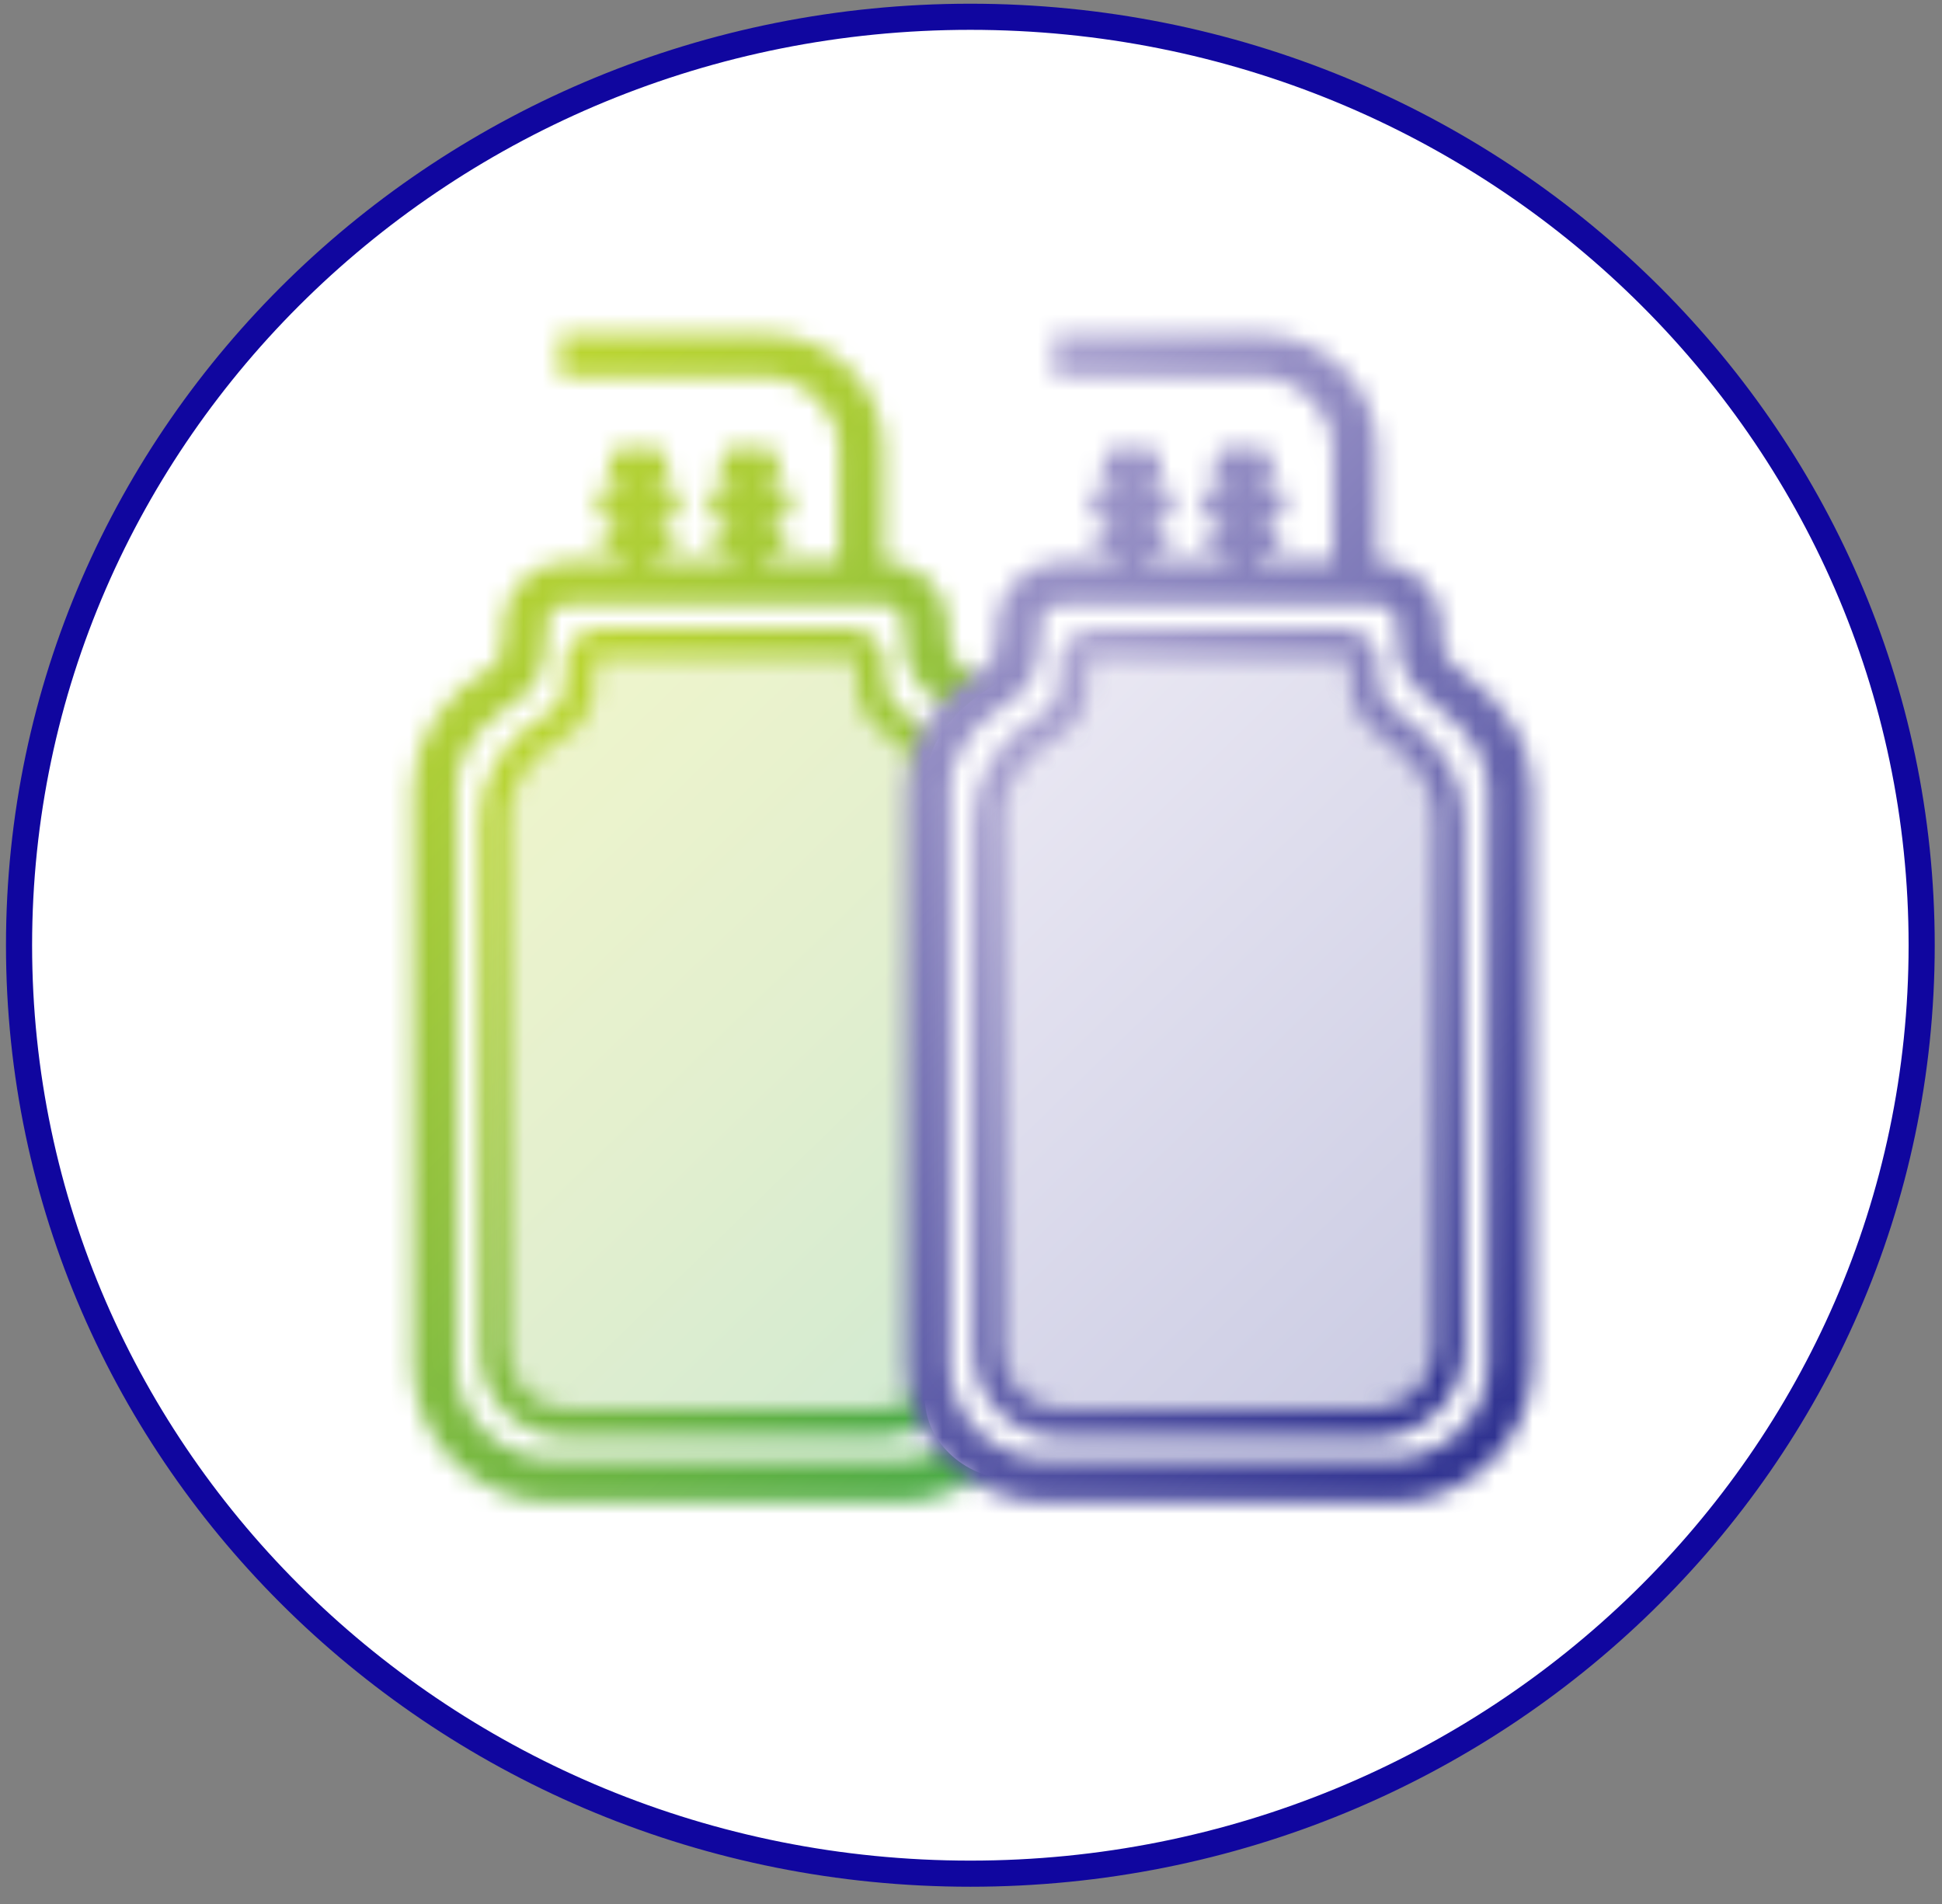
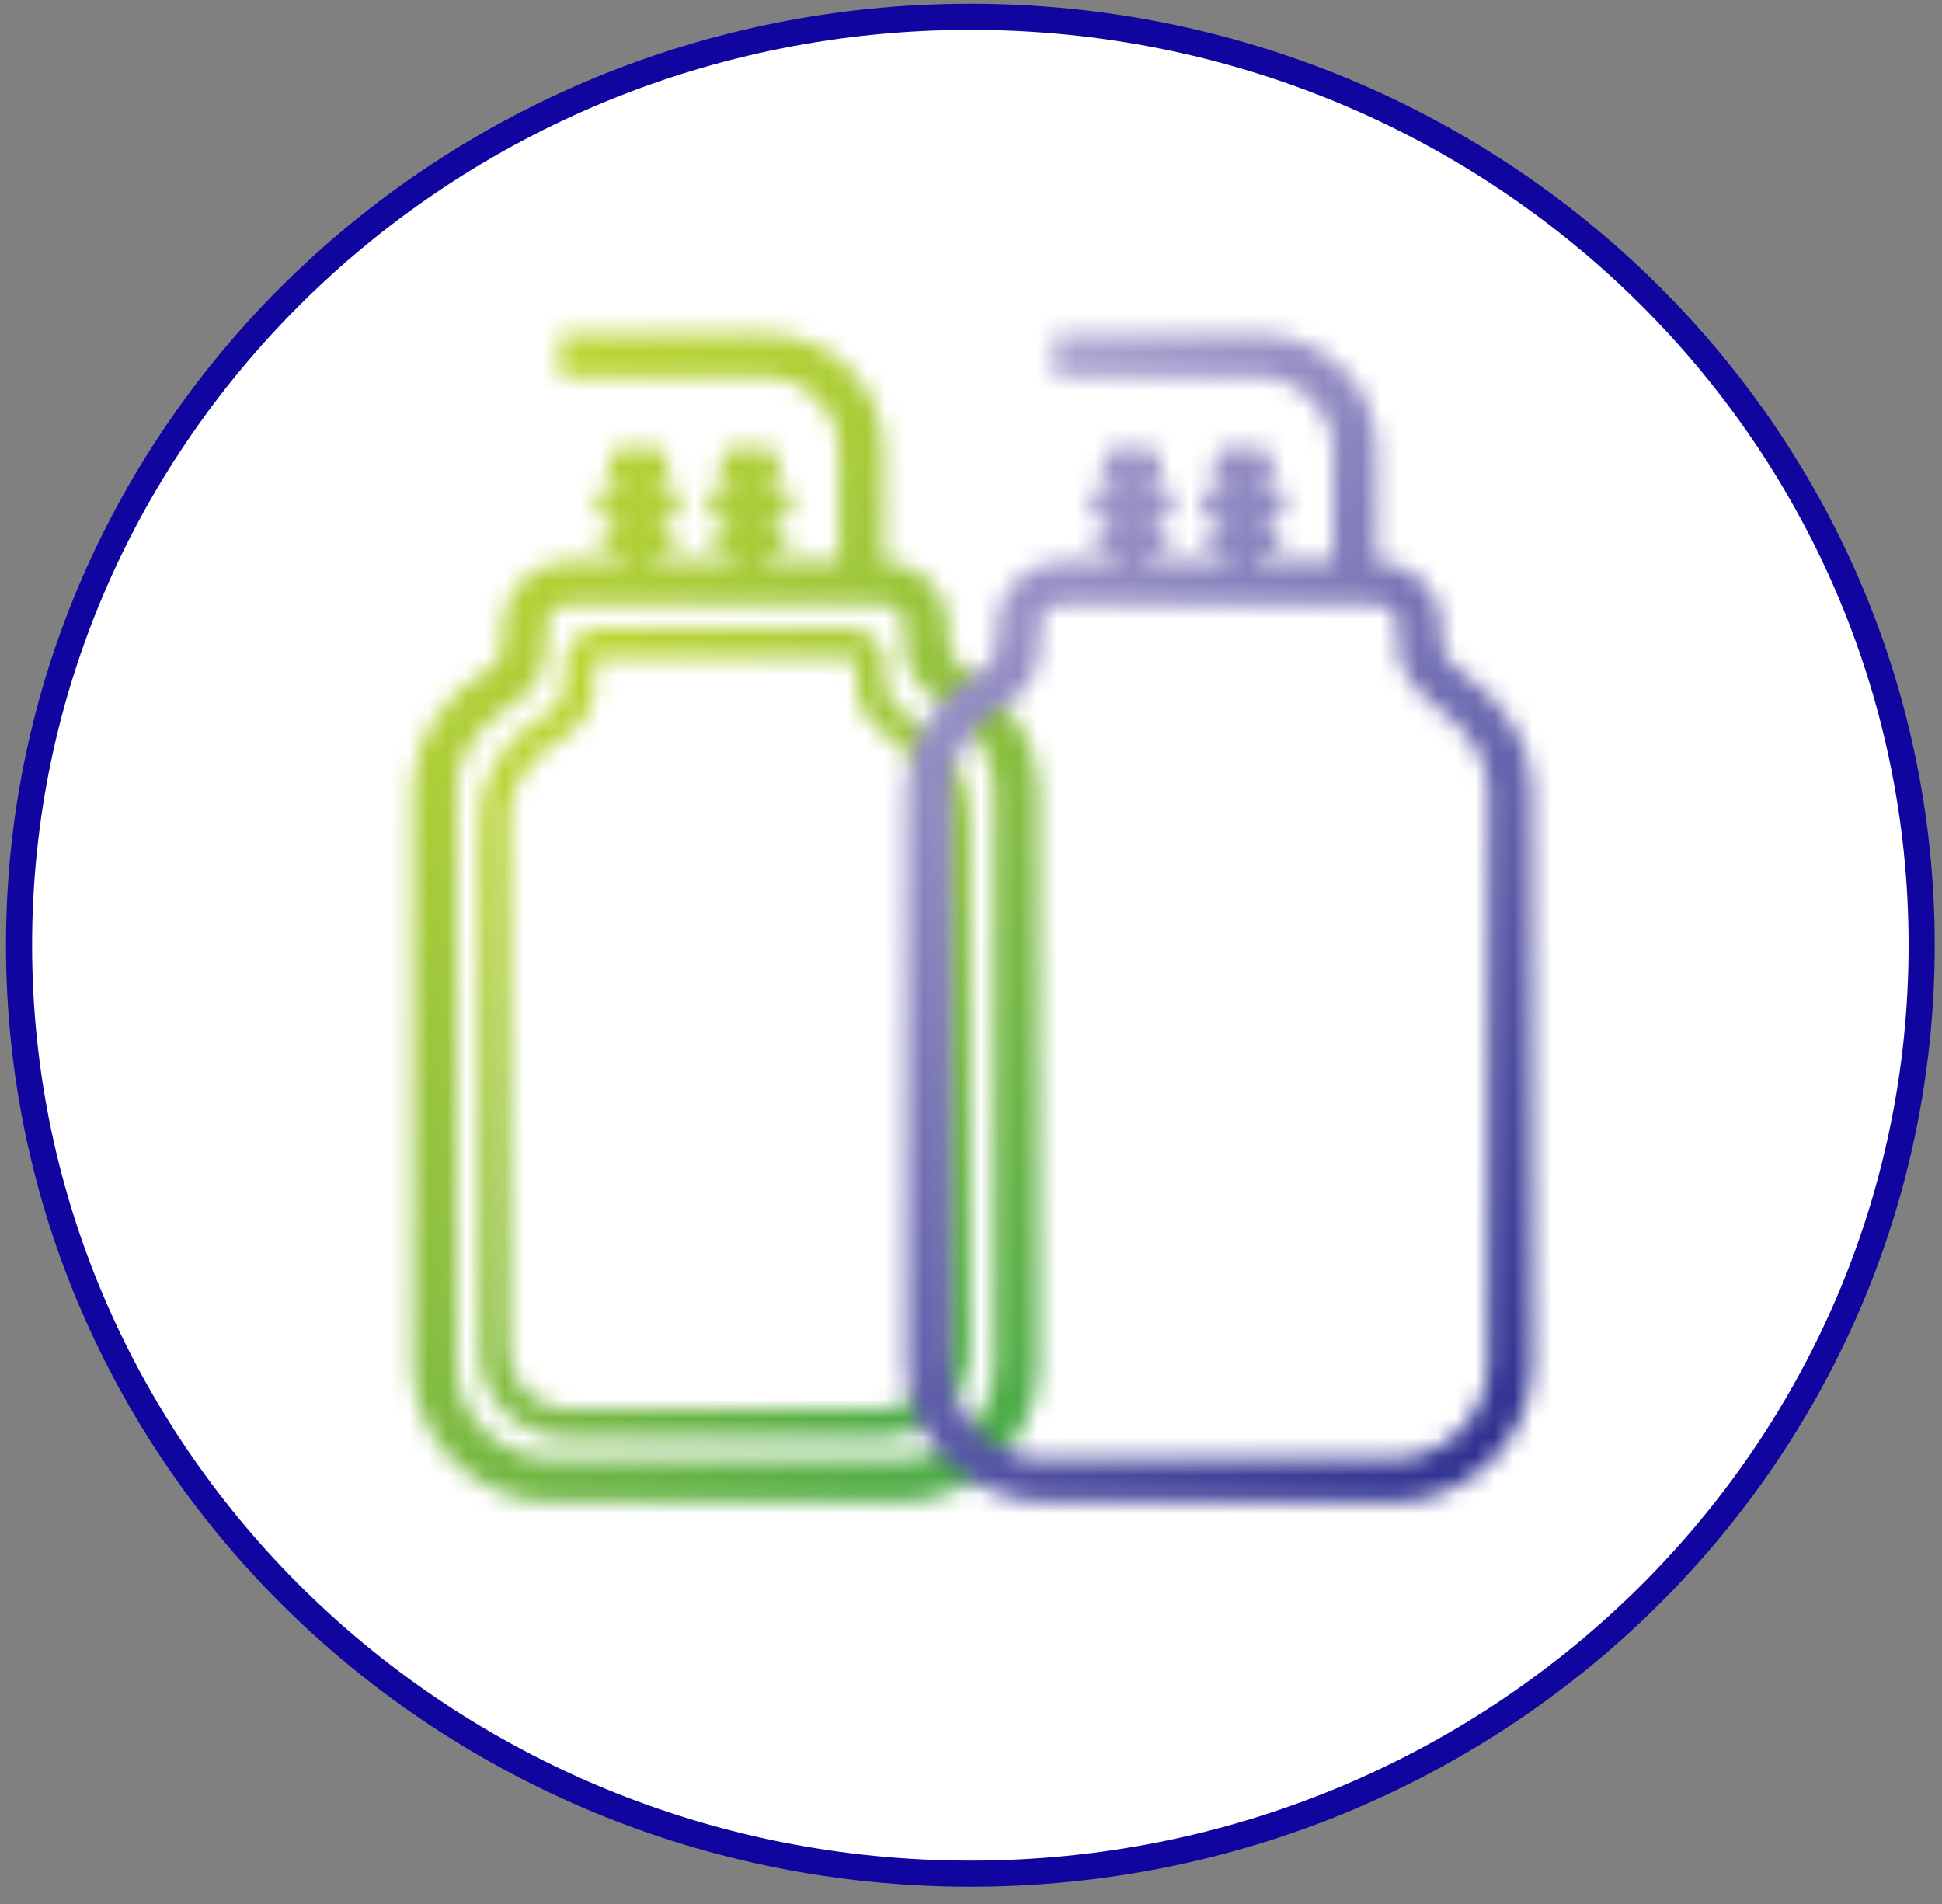
<svg xmlns="http://www.w3.org/2000/svg" width="102" height="100" viewBox="0 0 102 100" fill="none">
  <rect x="0" y="0" width="102" height="100" fill="#808080" stroke="none" />
  <path d="M100.932 49.645C100.932 76.575 78.56 98.408 50.966 98.408C23.372 98.408 1 76.575 1 49.645C1 22.715 23.372 0.881 50.966 0.881C78.56 0.881 100.932 22.715 100.932 49.645Z" fill="white" />
  <path d="M50.966 98.408C78.561 98.408 100.932 76.576 100.932 49.645C100.932 22.714 78.561 0.881 50.966 0.881C23.37 0.881 1 22.714 1 49.645C1 76.576 23.37 98.408 50.966 98.408Z" stroke="#10069F" stroke-width="1.372" stroke-miterlimit="10" stroke-linecap="round" stroke-linejoin="round" />
  <path d="M42.394 38.087C44.167 39.369 45.659 41.11 45.659 43.415V73.441C45.659 76.78 42.886 79.492 39.459 79.492H21.47C18.049 79.492 15.271 76.785 15.271 73.441V43.415C15.271 40.967 16.881 39.079 18.908 37.902C19.951 37.296 19.968 35.871 19.968 35.871V34.864C19.968 33.619 21.005 32.606 22.281 32.606H38.643C39.918 32.606 40.956 33.619 40.956 34.864V35.94C40.962 35.94 40.94 37.032 42.394 38.087Z" fill="white" />
  <mask id="mask0_390_2874" style="mask-type:luminance" maskUnits="userSpaceOnUse" x="9" y="17" width="81" height="73">
    <path d="M89.475 17.53H9.299V89.784H89.475V17.53Z" fill="white" />
  </mask>
  <g mask="url(#mask0_390_2874)">
    <g opacity="0.25">
      <mask id="mask1_390_2874" style="mask-type:luminance" maskUnits="userSpaceOnUse" x="25" y="33" width="26" height="42">
-         <path d="M50.134 33.751H25.892V74.776H50.134V33.751Z" fill="white" />
-       </mask>
+         </mask>
      <g mask="url(#mask1_390_2874)">
        <mask id="mask2_390_2874" style="mask-type:luminance" maskUnits="userSpaceOnUse" x="25" y="33" width="26" height="42">
          <path d="M31.518 33.751C30.886 33.751 30.367 34.258 30.367 34.875V35.772C30.367 36.557 30.118 37.322 29.491 37.818C29.378 37.908 29.248 37.998 29.113 38.077C27.313 39.121 25.886 40.794 25.886 42.967V70.967C25.886 73.067 27.632 74.771 29.783 74.771H46.074C48.312 74.771 50.128 72.998 50.128 70.814V42.967C50.128 40.92 48.804 39.374 47.231 38.235C46.961 38.04 46.734 37.861 46.539 37.697C45.923 37.18 45.653 36.431 45.653 35.64V34.875C45.653 34.258 45.139 33.751 44.501 33.751H31.518Z" fill="white" />
        </mask>
        <g mask="url(#mask2_390_2874)">
          <path d="M38.009 21.919L71.148 54.261L38.009 86.603L4.869 54.261L38.009 21.919Z" fill="url(#paint0_linear_390_2874)" />
        </g>
      </g>
    </g>
  </g>
  <mask id="mask3_390_2874" style="mask-type:luminance" maskUnits="userSpaceOnUse" x="21" y="17" width="34" height="62">
    <path d="M23.977 71.679V41.484C23.977 39.068 25.912 37.586 27.068 36.916C28.63 36.009 28.701 34.125 28.701 33.899V32.886C28.701 32.258 29.225 31.746 29.868 31.746H46.322C46.965 31.746 47.489 32.258 47.489 32.886V33.951C47.489 34.125 47.516 35.671 49.397 37.032C51.289 38.404 52.213 39.859 52.213 41.484V71.679C52.213 74.406 49.938 76.627 47.138 76.627H29.047C26.252 76.627 23.977 74.406 23.977 71.679ZM29.403 17.53V19.793H40.17C42.316 19.793 44.062 21.497 44.062 23.586V29.478H40.241V28.993H40.733C41.1 28.993 41.403 28.697 41.403 28.339C41.403 27.98 41.1 27.684 40.733 27.684H40.241V27.489H40.279C41.003 27.489 41.592 26.909 41.592 26.202C41.592 25.843 41.289 25.548 40.922 25.548H40.241V25.374C40.635 25.326 40.949 25.01 40.949 24.609V24.293C40.949 23.86 40.592 23.506 40.149 23.506H38.603C38.16 23.506 37.803 23.86 37.803 24.293V24.609C37.803 25.01 38.117 25.326 38.511 25.374V25.548H37.83C37.457 25.548 37.16 25.843 37.16 26.202C37.16 26.909 37.749 27.489 38.479 27.489H38.517V27.684H38.025C37.652 27.684 37.354 27.98 37.354 28.339C37.354 28.697 37.657 28.993 38.025 28.993H38.517V29.478H34.392V28.993H34.884C35.252 28.993 35.554 28.697 35.554 28.339C35.554 27.98 35.252 27.684 34.884 27.684H34.392V27.489H34.43C35.154 27.489 35.749 26.909 35.749 26.202C35.749 25.843 35.446 25.548 35.079 25.548H34.398V25.374C34.792 25.326 35.106 25.01 35.106 24.609V24.293C35.106 23.86 34.744 23.506 34.3 23.506H32.76C32.317 23.506 31.955 23.86 31.955 24.293V24.609C31.955 25.01 32.268 25.326 32.663 25.374V25.548H31.982C31.609 25.548 31.311 25.843 31.311 26.202C31.311 26.909 31.906 27.489 32.63 27.489H32.668V27.684H32.176C31.803 27.684 31.506 27.98 31.506 28.339C31.506 28.697 31.809 28.993 32.176 28.993H32.668V29.478H29.884C27.96 29.478 26.398 31.003 26.398 32.88V33.872C26.393 34.083 26.285 34.743 25.895 34.969C23.209 36.526 21.674 38.899 21.674 41.484V71.679C21.674 75.657 24.993 78.896 29.068 78.896H47.16C51.235 78.896 54.554 75.657 54.554 71.679V41.484C54.554 39.132 53.289 37.022 50.803 35.217C49.895 34.563 49.835 33.972 49.83 33.972V32.891C49.83 31.034 48.295 29.526 46.403 29.494V23.596C46.403 20.257 43.619 17.54 40.192 17.54H29.403V17.53Z" fill="white" />
  </mask>
  <g mask="url(#mask3_390_2874)">
    <path d="M38.096 1.488L85.97 48.21L38.096 94.932L-9.778 48.21L38.096 1.488Z" fill="url(#paint1_linear_390_2874)" />
  </g>
  <mask id="mask4_390_2874" style="mask-type:luminance" maskUnits="userSpaceOnUse" x="25" y="32" width="26" height="44">
    <path d="M26.735 70.972V42.972C26.735 40.719 28.524 39.348 29.589 38.725C29.756 38.625 29.913 38.52 30.059 38.404C30.805 37.807 31.216 36.874 31.216 35.771V34.874C31.216 34.674 31.389 34.505 31.594 34.505H44.578C44.783 34.505 44.956 34.669 44.956 34.874V35.645C44.956 36.71 45.367 37.649 46.113 38.272C46.318 38.446 46.561 38.636 46.848 38.842C48.567 40.086 49.437 41.474 49.437 42.967V70.814C49.437 72.581 47.967 74.016 46.156 74.016H29.864C28.135 74.021 26.735 72.655 26.735 70.972ZM31.594 32.997C30.535 32.997 29.67 33.841 29.67 34.874V35.771C29.67 36.225 29.567 36.847 29.081 37.233C28.994 37.301 28.897 37.37 28.794 37.428C26.502 38.762 25.184 40.783 25.184 42.972V70.972C25.184 73.483 27.281 75.53 29.854 75.53H46.145C48.804 75.53 50.972 73.415 50.972 70.819V42.972C50.972 40.973 49.891 39.179 47.761 37.633C47.507 37.449 47.291 37.28 47.107 37.127C46.594 36.694 46.491 36.083 46.491 35.645V34.874C46.491 33.841 45.626 32.997 44.567 32.997H31.594Z" fill="white" />
  </mask>
  <g mask="url(#mask4_390_2874)">
    <path d="M38.088 20.41L72.773 54.261L38.088 88.111L3.402 54.261L38.088 20.41Z" fill="url(#paint2_linear_390_2874)" />
  </g>
  <mask id="mask5_390_2874" style="mask-type:luminance" maskUnits="userSpaceOnUse" x="9" y="17" width="81" height="73">
    <path d="M89.475 17.53H9.299V89.784H89.475V17.53Z" fill="white" />
  </mask>
  <g mask="url(#mask5_390_2874)">
-     <path d="M75.625 35.93C77.62 37.238 79.3 39.005 79.3 41.347V73.23C79.3 75.731 76.998 77.756 74.165 77.756H53.517C50.793 77.756 48.577 75.81 48.577 73.404V41.347C48.577 38.857 50.393 36.942 52.669 35.745C52.842 35.655 53.004 35.555 53.15 35.45C53.939 34.88 54.258 34.004 54.258 33.102V32.073C54.258 31.367 54.912 30.792 55.717 30.792H72.165C72.971 30.792 73.625 31.367 73.625 32.073V32.949C73.625 33.856 73.971 34.711 74.749 35.302C74.993 35.502 75.284 35.708 75.625 35.93Z" fill="white" />
-   </g>
+     </g>
  <mask id="mask6_390_2874" style="mask-type:luminance" maskUnits="userSpaceOnUse" x="9" y="17" width="81" height="73">
    <path d="M89.475 17.53H9.299V89.784H89.475V17.53Z" fill="white" />
  </mask>
  <g mask="url(#mask6_390_2874)">
    <g opacity="0.25">
      <mask id="mask7_390_2874" style="mask-type:luminance" maskUnits="userSpaceOnUse" x="51" y="33" width="26" height="42">
-         <path d="M76.068 33.751H51.825V74.776H76.068V33.751Z" fill="white" />
-       </mask>
+         </mask>
      <g mask="url(#mask7_390_2874)">
        <mask id="mask8_390_2874" style="mask-type:luminance" maskUnits="userSpaceOnUse" x="51" y="33" width="26" height="42">
          <path d="M57.457 33.751C56.825 33.751 56.306 34.258 56.306 34.875V35.772C56.306 36.557 56.057 37.322 55.435 37.818C55.322 37.908 55.197 37.998 55.057 38.077C53.257 39.121 51.83 40.794 51.83 42.967V70.967C51.83 73.067 53.576 74.771 55.727 74.771H72.019C74.256 74.771 76.073 72.998 76.073 70.814V42.967C76.073 40.92 74.748 39.374 73.17 38.235C72.9 38.04 72.673 37.861 72.478 37.697C71.862 37.18 71.592 36.431 71.592 35.64V34.875C71.592 34.258 71.078 33.751 70.44 33.751H57.457Z" fill="white" />
        </mask>
        <g mask="url(#mask8_390_2874)">
          <path d="M63.948 21.919L97.082 54.261L63.943 86.603L30.809 54.261L63.948 21.919Z" fill="url(#paint3_linear_390_2874)" />
        </g>
      </g>
    </g>
  </g>
  <mask id="mask9_390_2874" style="mask-type:luminance" maskUnits="userSpaceOnUse" x="47" y="17" width="34" height="62">
    <path d="M49.903 71.679V41.484C49.903 39.068 51.838 37.586 52.995 36.916C54.557 36.009 54.627 34.125 54.627 33.899V32.886C54.627 32.258 55.152 31.746 55.795 31.746H72.249C72.892 31.746 73.416 32.258 73.416 32.886V33.951C73.416 34.125 73.443 35.671 75.324 37.032C77.221 38.404 78.14 39.859 78.14 41.484V71.679C78.14 74.406 75.865 76.627 73.065 76.627H54.974C52.179 76.627 49.903 74.406 49.903 71.679ZM55.33 17.53V19.793H66.097C68.243 19.793 69.989 21.497 69.989 23.586V29.478H66.168V28.993H66.659C67.027 28.993 67.33 28.697 67.33 28.339C67.33 27.98 67.027 27.684 66.659 27.684H66.168V27.489H66.205C66.93 27.489 67.519 26.909 67.519 26.202C67.519 25.843 67.222 25.548 66.849 25.548H66.168V25.374C66.562 25.326 66.876 25.01 66.876 24.609V24.293C66.876 23.86 66.519 23.506 66.076 23.506H64.53C64.087 23.506 63.73 23.86 63.73 24.293V24.609C63.73 25.01 64.043 25.326 64.438 25.374V25.548H63.752C63.384 25.548 63.081 25.843 63.081 26.202C63.081 26.909 63.676 27.489 64.395 27.489H64.433V27.684H63.941C63.568 27.684 63.27 27.98 63.27 28.339C63.27 28.697 63.568 28.993 63.941 28.993H64.433V29.478H60.308V28.993H60.8C61.168 28.993 61.47 28.697 61.47 28.339C61.47 27.98 61.168 27.684 60.8 27.684H60.308V27.489H60.346C61.071 27.489 61.665 26.909 61.665 26.202C61.665 25.843 61.368 25.548 60.995 25.548H60.314V25.374C60.708 25.326 61.022 25.01 61.022 24.609V24.293C61.022 23.86 60.66 23.506 60.217 23.506H58.676C58.233 23.506 57.876 23.86 57.876 24.293V24.609C57.876 25.01 58.19 25.326 58.584 25.374V25.548H57.903C57.53 25.548 57.233 25.843 57.233 26.202C57.233 26.909 57.827 27.489 58.552 27.489H58.59V27.684H58.098C57.725 27.684 57.427 27.98 57.427 28.339C57.427 28.697 57.73 28.993 58.098 28.993H58.59V29.478H55.806C53.887 29.478 52.319 31.003 52.319 32.88V33.872C52.314 34.083 52.206 34.743 51.817 34.969C49.13 36.526 47.59 38.899 47.59 41.484V71.679C47.59 75.657 50.909 78.896 54.984 78.896H73.076C77.151 78.896 80.47 75.657 80.47 71.679V41.484C80.47 39.132 79.205 37.022 76.719 35.217C75.811 34.563 75.746 33.972 75.746 33.972V32.891C75.746 31.034 74.211 29.526 72.319 29.494V23.596C72.319 20.257 69.535 17.54 66.108 17.54H55.33V17.53Z" fill="white" />
  </mask>
  <g mask="url(#mask9_390_2874)">
    <path d="M64.022 1.488L111.896 48.21L64.022 94.932L16.148 48.21L64.022 1.488Z" fill="url(#paint4_linear_390_2874)" />
  </g>
  <mask id="mask10_390_2874" style="mask-type:luminance" maskUnits="userSpaceOnUse" x="51" y="32" width="26" height="44">
    <path d="M52.667 70.972V42.972C52.667 40.719 54.456 39.348 55.52 38.725C55.688 38.625 55.845 38.52 55.991 38.404C56.737 37.807 57.147 36.874 57.147 35.771V34.874C57.147 34.674 57.321 34.505 57.526 34.505H70.504C70.709 34.505 70.882 34.669 70.882 34.874V35.645C70.882 36.71 71.293 37.649 72.039 38.272C72.25 38.446 72.488 38.636 72.774 38.842C74.493 40.086 75.363 41.474 75.363 42.967V70.814C75.363 72.581 73.893 74.016 72.082 74.016H55.791C54.072 74.021 52.667 72.655 52.667 70.972ZM57.526 32.997C56.467 32.997 55.602 33.841 55.602 34.874V35.771C55.602 36.225 55.499 36.847 55.012 37.233C54.926 37.301 54.829 37.37 54.726 37.428C52.434 38.762 51.115 40.783 51.115 42.972V70.972C51.115 73.483 53.212 75.53 55.785 75.53H72.077C74.736 75.53 76.904 73.415 76.904 70.819V42.972C76.904 40.973 75.823 39.179 73.693 37.633C73.439 37.449 73.228 37.28 73.039 37.127C72.531 36.694 72.423 36.083 72.423 35.645V34.874C72.423 33.841 71.558 32.997 70.499 32.997H57.526Z" fill="white" />
  </mask>
  <g mask="url(#mask10_390_2874)">
-     <path d="M64.017 20.41L98.703 54.261L64.017 88.111L29.332 54.261L64.017 20.41Z" fill="url(#paint5_linear_390_2874)" />
-   </g>
+     </g>
  <defs>
    <linearGradient id="paint0_linear_390_2874" x1="24.032" y1="40.609" x2="52.69" y2="69.974" gradientUnits="userSpaceOnUse">
      <stop stop-color="#BCD631" />
      <stop offset="0.179" stop-color="#AFCF36" />
      <stop offset="0.509" stop-color="#8EC03E" />
      <stop offset="0.951" stop-color="#52AD47" />
      <stop offset="1" stop-color="#48AB48" />
    </linearGradient>
    <linearGradient id="paint1_linear_390_2874" x1="18.08" y1="28.636" x2="58.894" y2="70.456" gradientUnits="userSpaceOnUse">
      <stop stop-color="#BCD631" />
      <stop offset="0.179" stop-color="#AFCF36" />
      <stop offset="0.509" stop-color="#8EC03E" />
      <stop offset="0.951" stop-color="#52AD47" />
      <stop offset="1" stop-color="#48AB48" />
    </linearGradient>
    <linearGradient id="paint2_linear_390_2874" x1="23.51" y1="40.067" x2="53.234" y2="70.523" gradientUnits="userSpaceOnUse">
      <stop stop-color="#BCD631" />
      <stop offset="0.179" stop-color="#AFCF36" />
      <stop offset="0.509" stop-color="#8EC03E" />
      <stop offset="0.951" stop-color="#52AD47" />
      <stop offset="1" stop-color="#48AB48" />
    </linearGradient>
    <linearGradient id="paint3_linear_390_2874" x1="49.972" y1="40.607" x2="78.63" y2="69.972" gradientUnits="userSpaceOnUse">
      <stop stop-color="#AEA7D2" />
      <stop offset="0.119" stop-color="#9C95C8" />
      <stop offset="1" stop-color="#2E3190" />
    </linearGradient>
    <linearGradient id="paint4_linear_390_2874" x1="44.005" y1="28.636" x2="84.819" y2="70.456" gradientUnits="userSpaceOnUse">
      <stop stop-color="#AEA7D2" />
      <stop offset="0.119" stop-color="#9C95C8" />
      <stop offset="1" stop-color="#2E3190" />
    </linearGradient>
    <linearGradient id="paint5_linear_390_2874" x1="49.44" y1="40.07" x2="79.164" y2="70.526" gradientUnits="userSpaceOnUse">
      <stop stop-color="#AEA7D2" />
      <stop offset="0.119" stop-color="#9C95C8" />
      <stop offset="1" stop-color="#2E3190" />
    </linearGradient>
  </defs>
</svg>